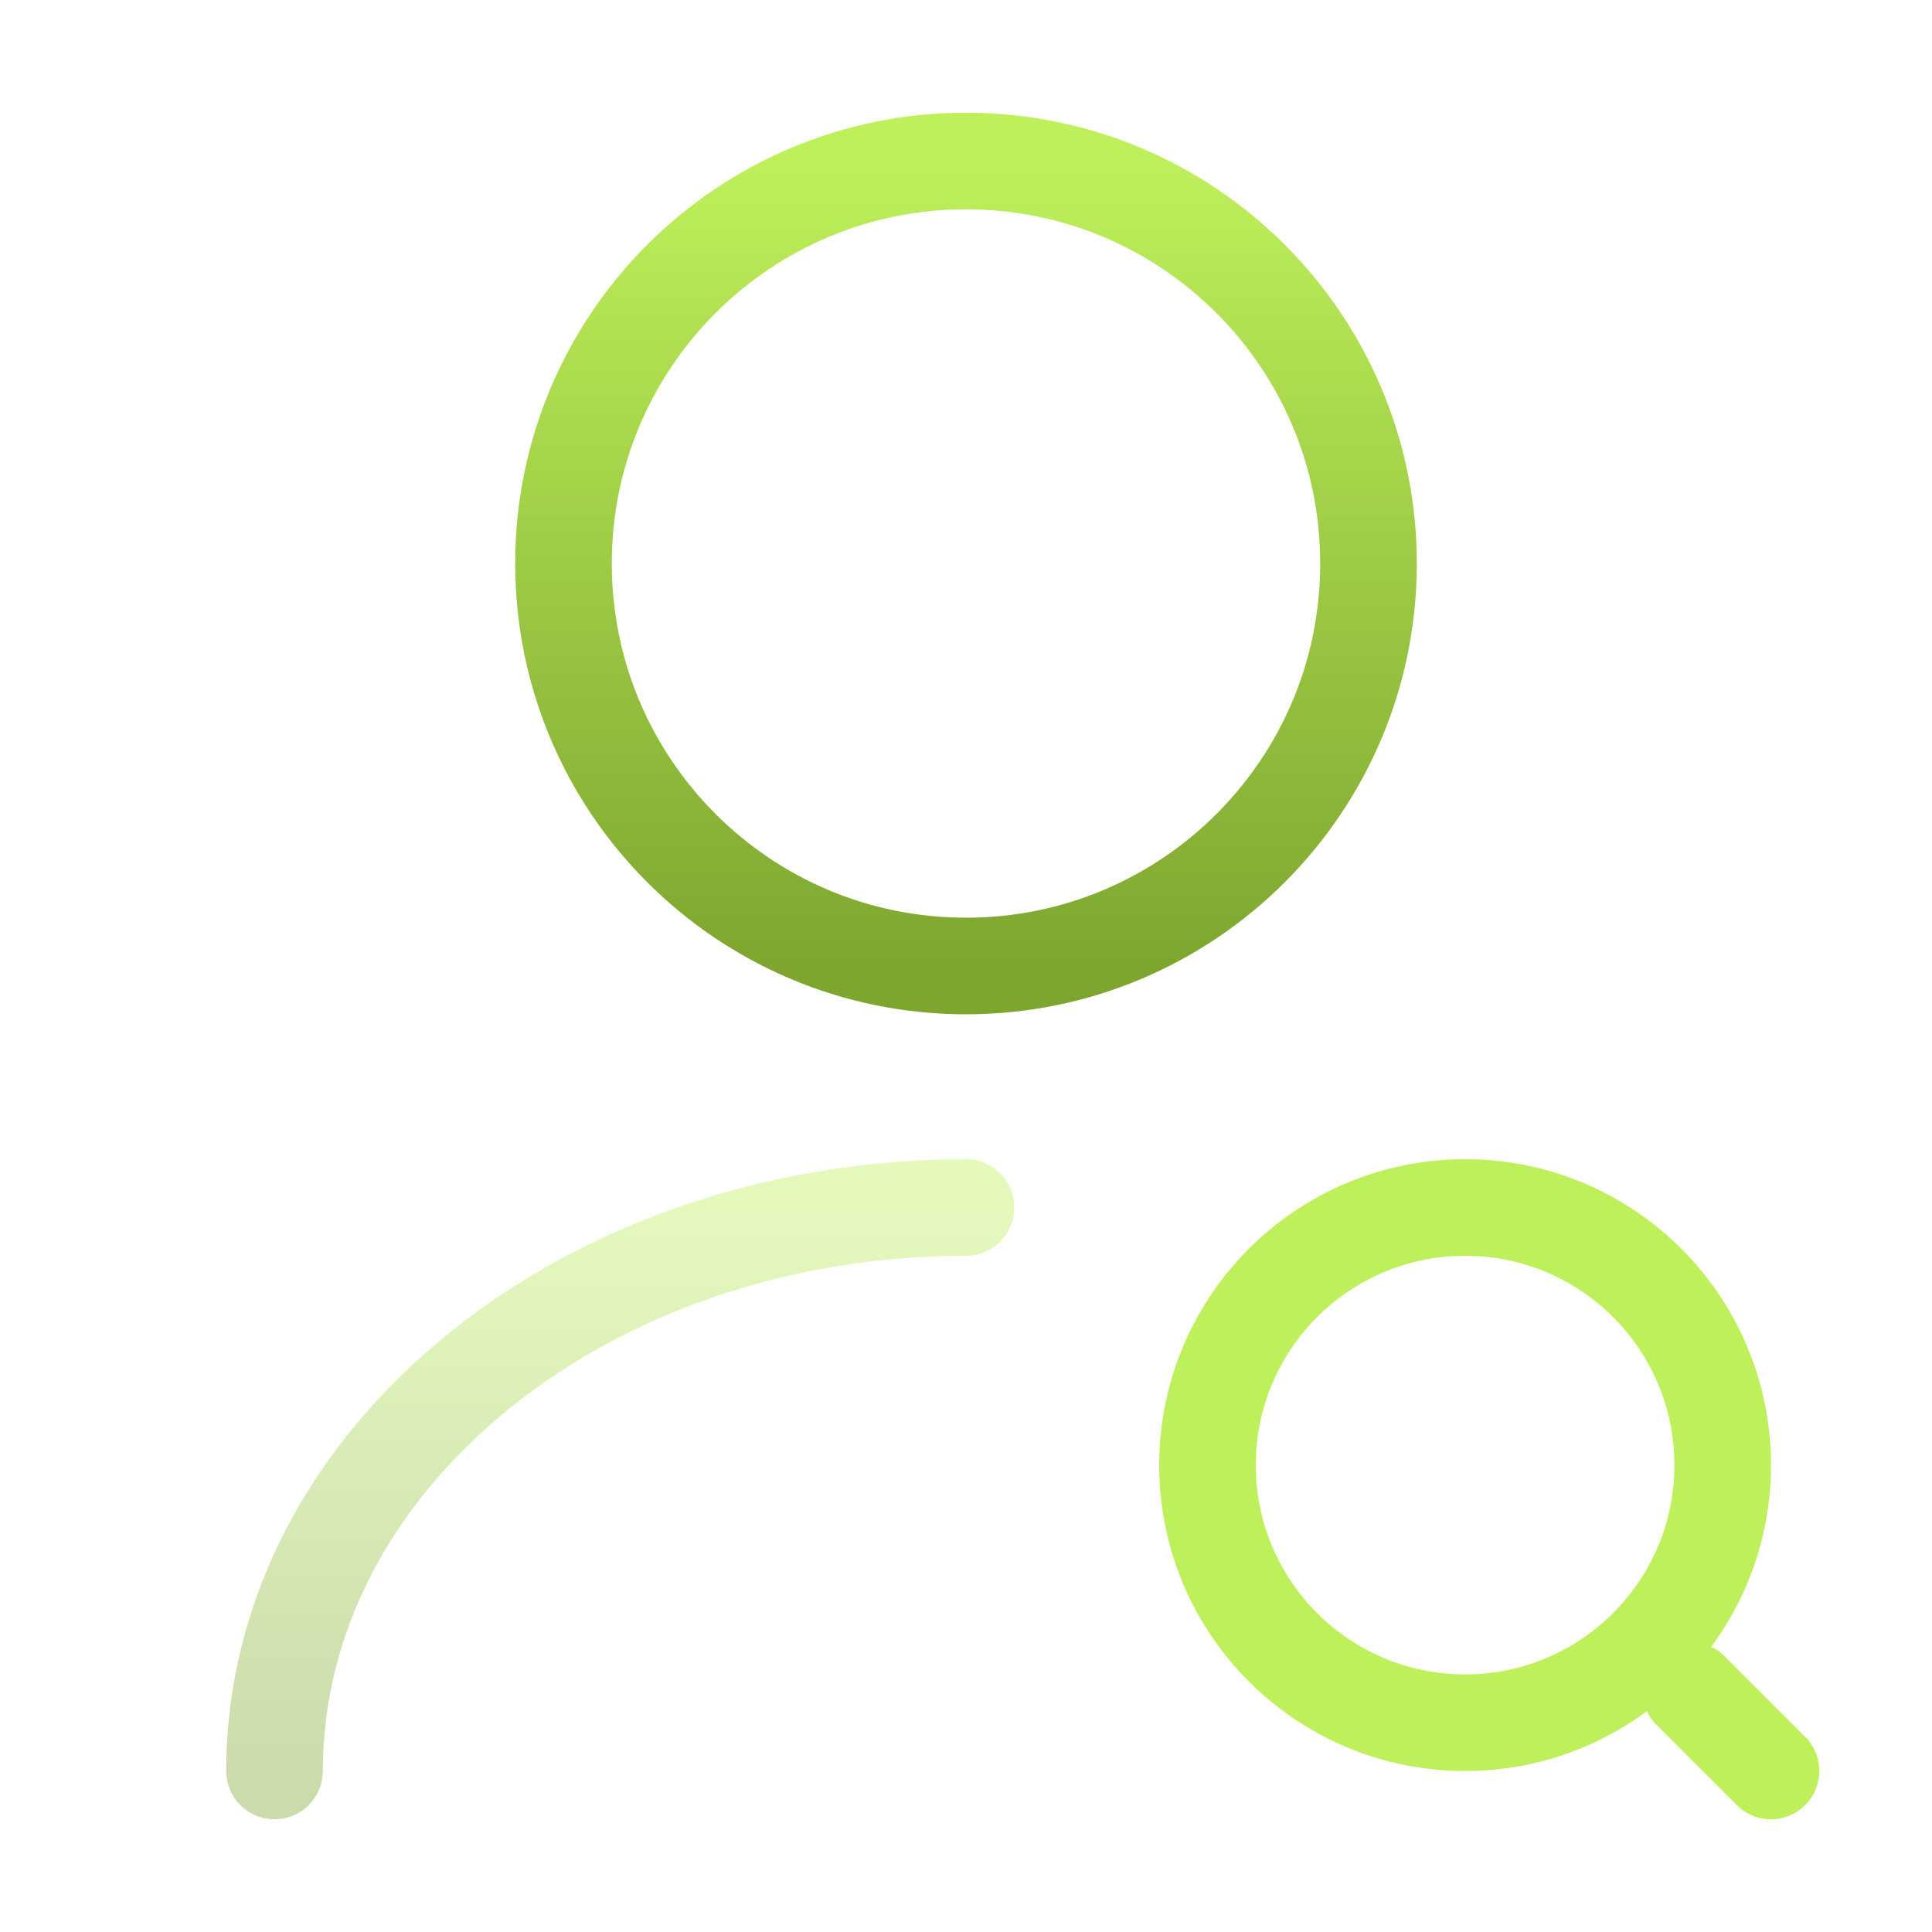
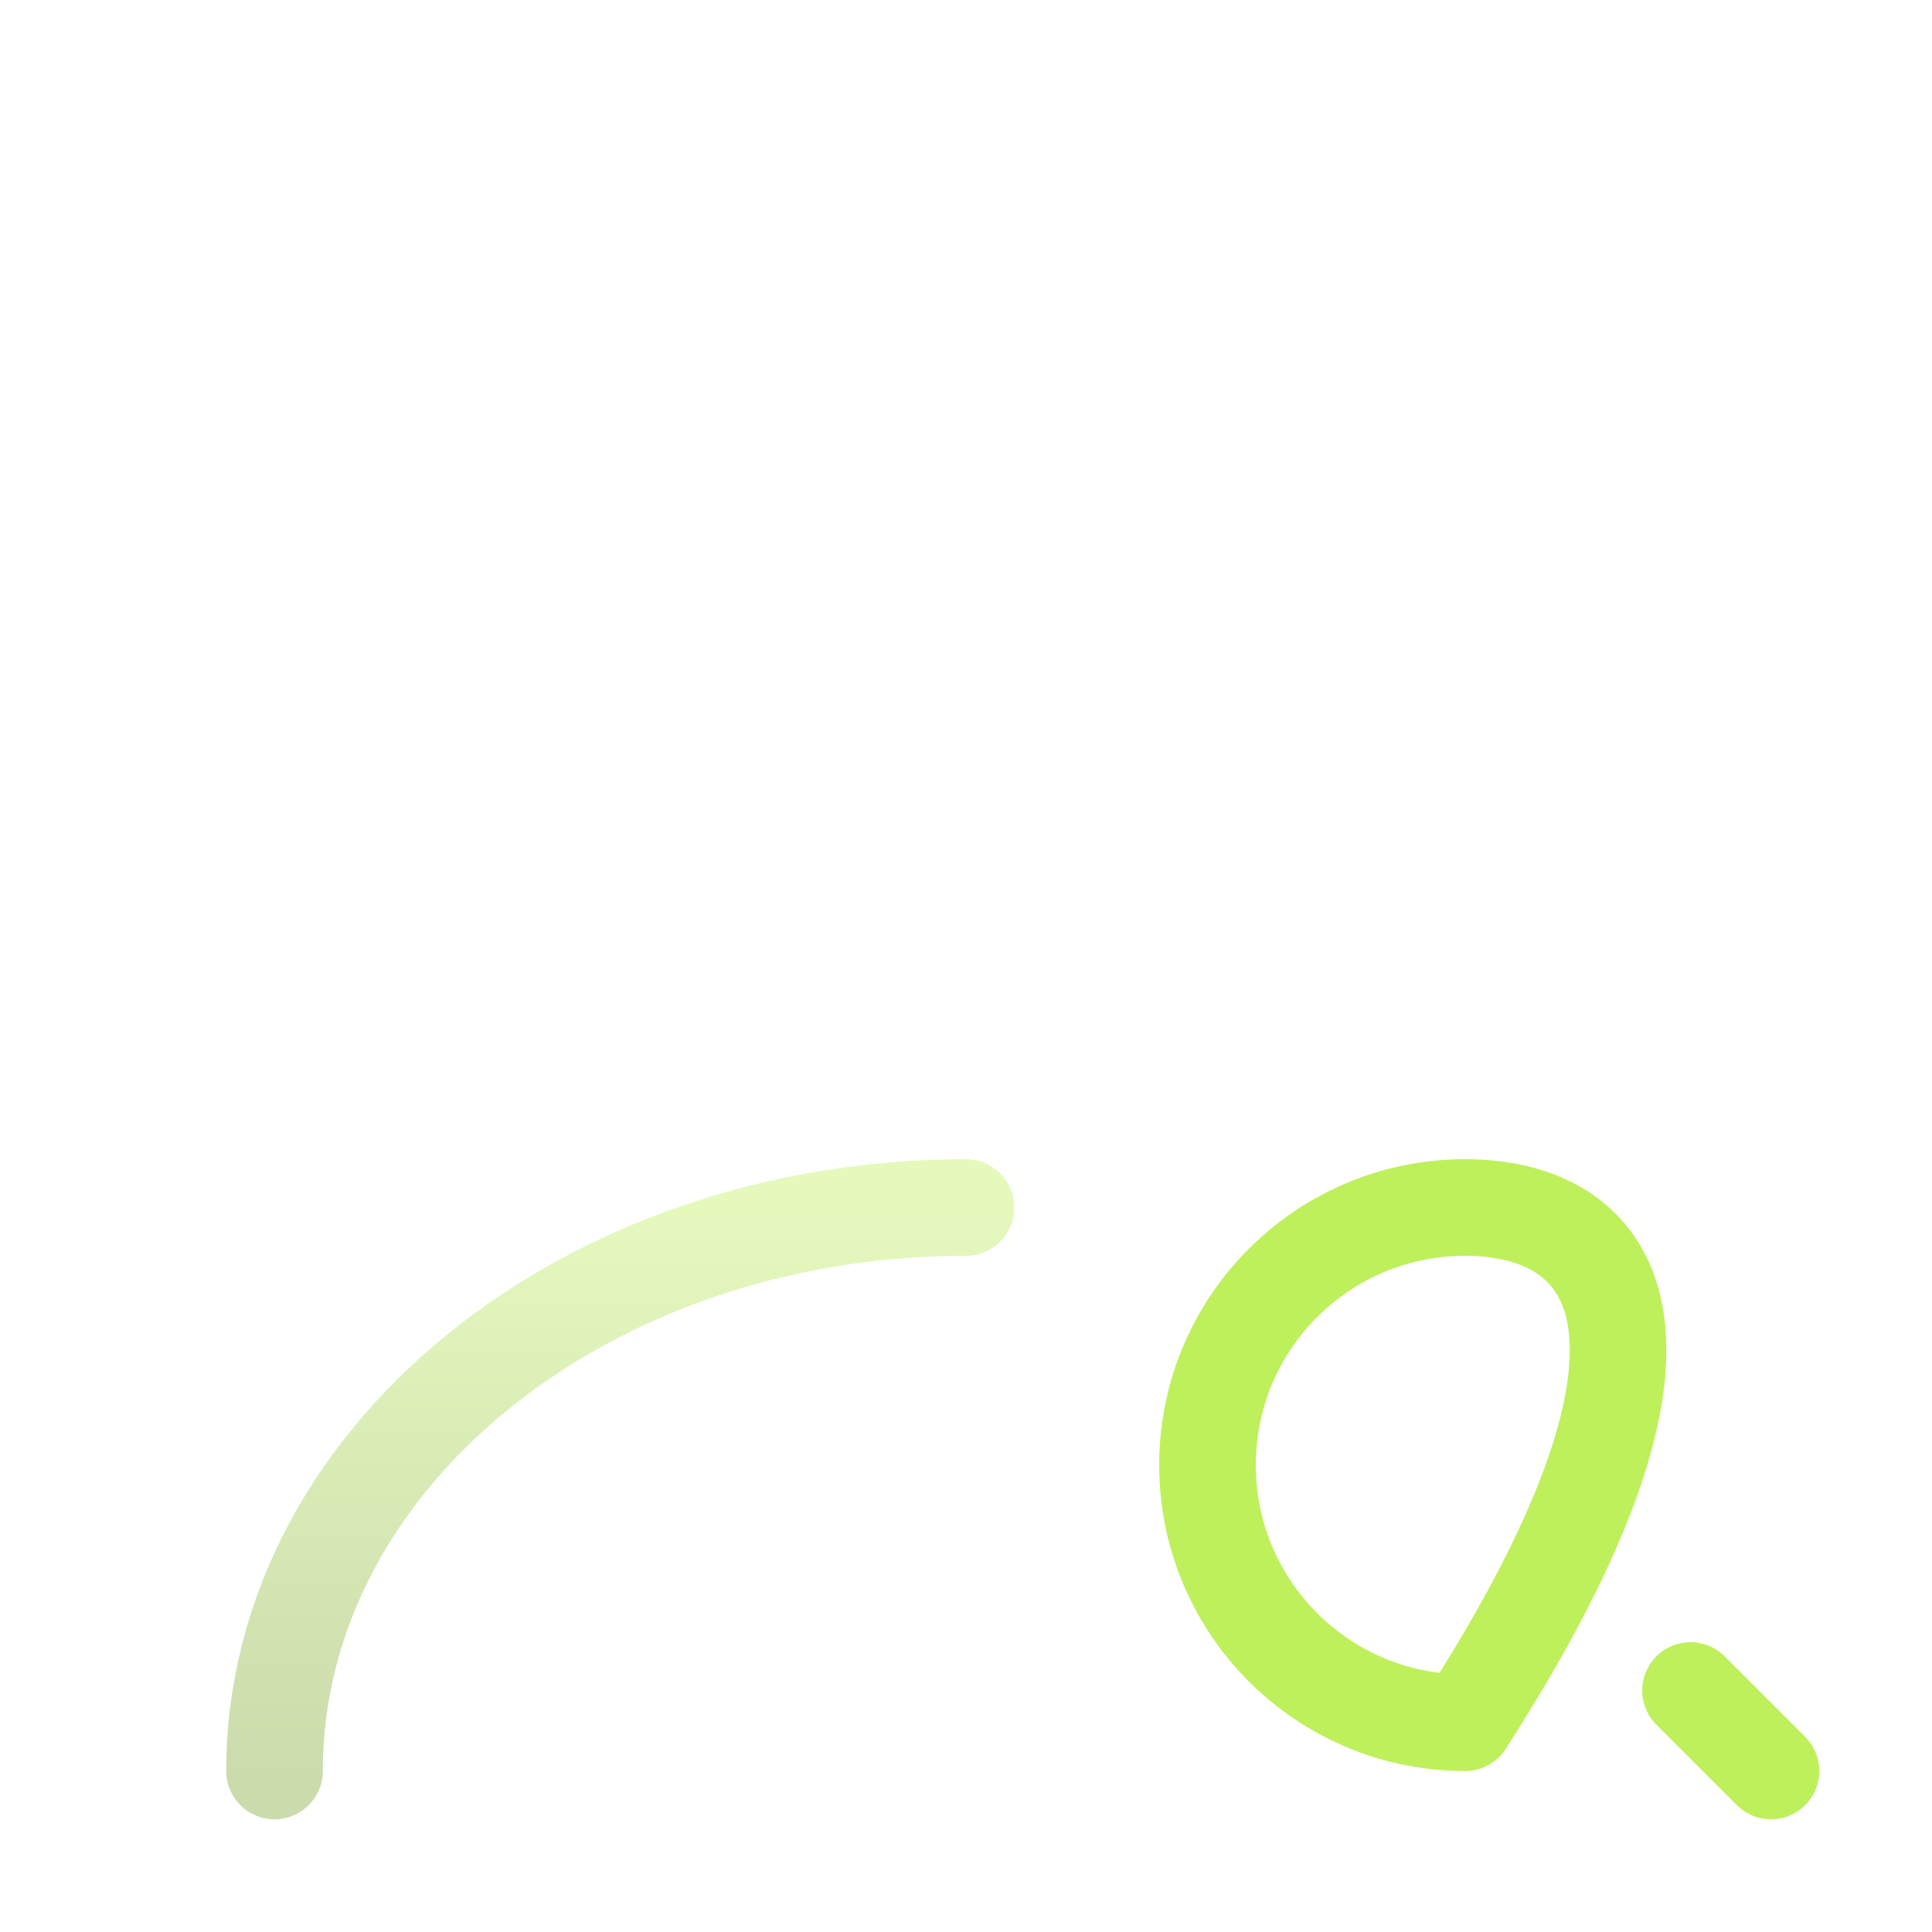
<svg xmlns="http://www.w3.org/2000/svg" width="80" height="80" viewBox="0 0 80 80" fill="none">
-   <path d="M40 40C49.205 40 56.667 32.538 56.667 23.333C56.667 14.128 49.205 6.667 40 6.667C30.795 6.667 23.333 14.128 23.333 23.333C23.333 32.538 30.795 40 40 40Z" stroke="url(#paint0_linear_7112_62)" stroke-width="4" stroke-linecap="round" stroke-linejoin="round" />
  <path opacity="0.4" d="M11.367 73.333C11.367 60.433 24.2 50 40 50" stroke="url(#paint1_linear_7112_62)" stroke-width="4" stroke-linecap="round" stroke-linejoin="round" />
-   <path d="M60.667 71.333C66.558 71.333 71.333 66.558 71.333 60.667C71.333 54.776 66.558 50 60.667 50C54.776 50 50 54.776 50 60.667C50 66.558 54.776 71.333 60.667 71.333Z" stroke="#BEF05B" stroke-width="4" stroke-linecap="round" stroke-linejoin="round" />
+   <path d="M60.667 71.333C71.333 54.776 66.558 50 60.667 50C54.776 50 50 54.776 50 60.667C50 66.558 54.776 71.333 60.667 71.333Z" stroke="#BEF05B" stroke-width="4" stroke-linecap="round" stroke-linejoin="round" />
  <path d="M73.333 73.333L70 70" stroke="#BEF05B" stroke-width="4" stroke-linecap="round" stroke-linejoin="round" />
  <defs>
    <linearGradient id="paint0_linear_7112_62" x1="40" y1="6.667" x2="40" y2="40" gradientUnits="userSpaceOnUse">
      <stop stop-color="#BEF05B" />
      <stop offset="1" stop-color="#7EA62F" />
    </linearGradient>
    <linearGradient id="paint1_linear_7112_62" x1="25.683" y1="50" x2="25.683" y2="73.333" gradientUnits="userSpaceOnUse">
      <stop stop-color="#BEF05B" />
      <stop offset="1" stop-color="#7EA62F" />
    </linearGradient>
  </defs>
</svg>